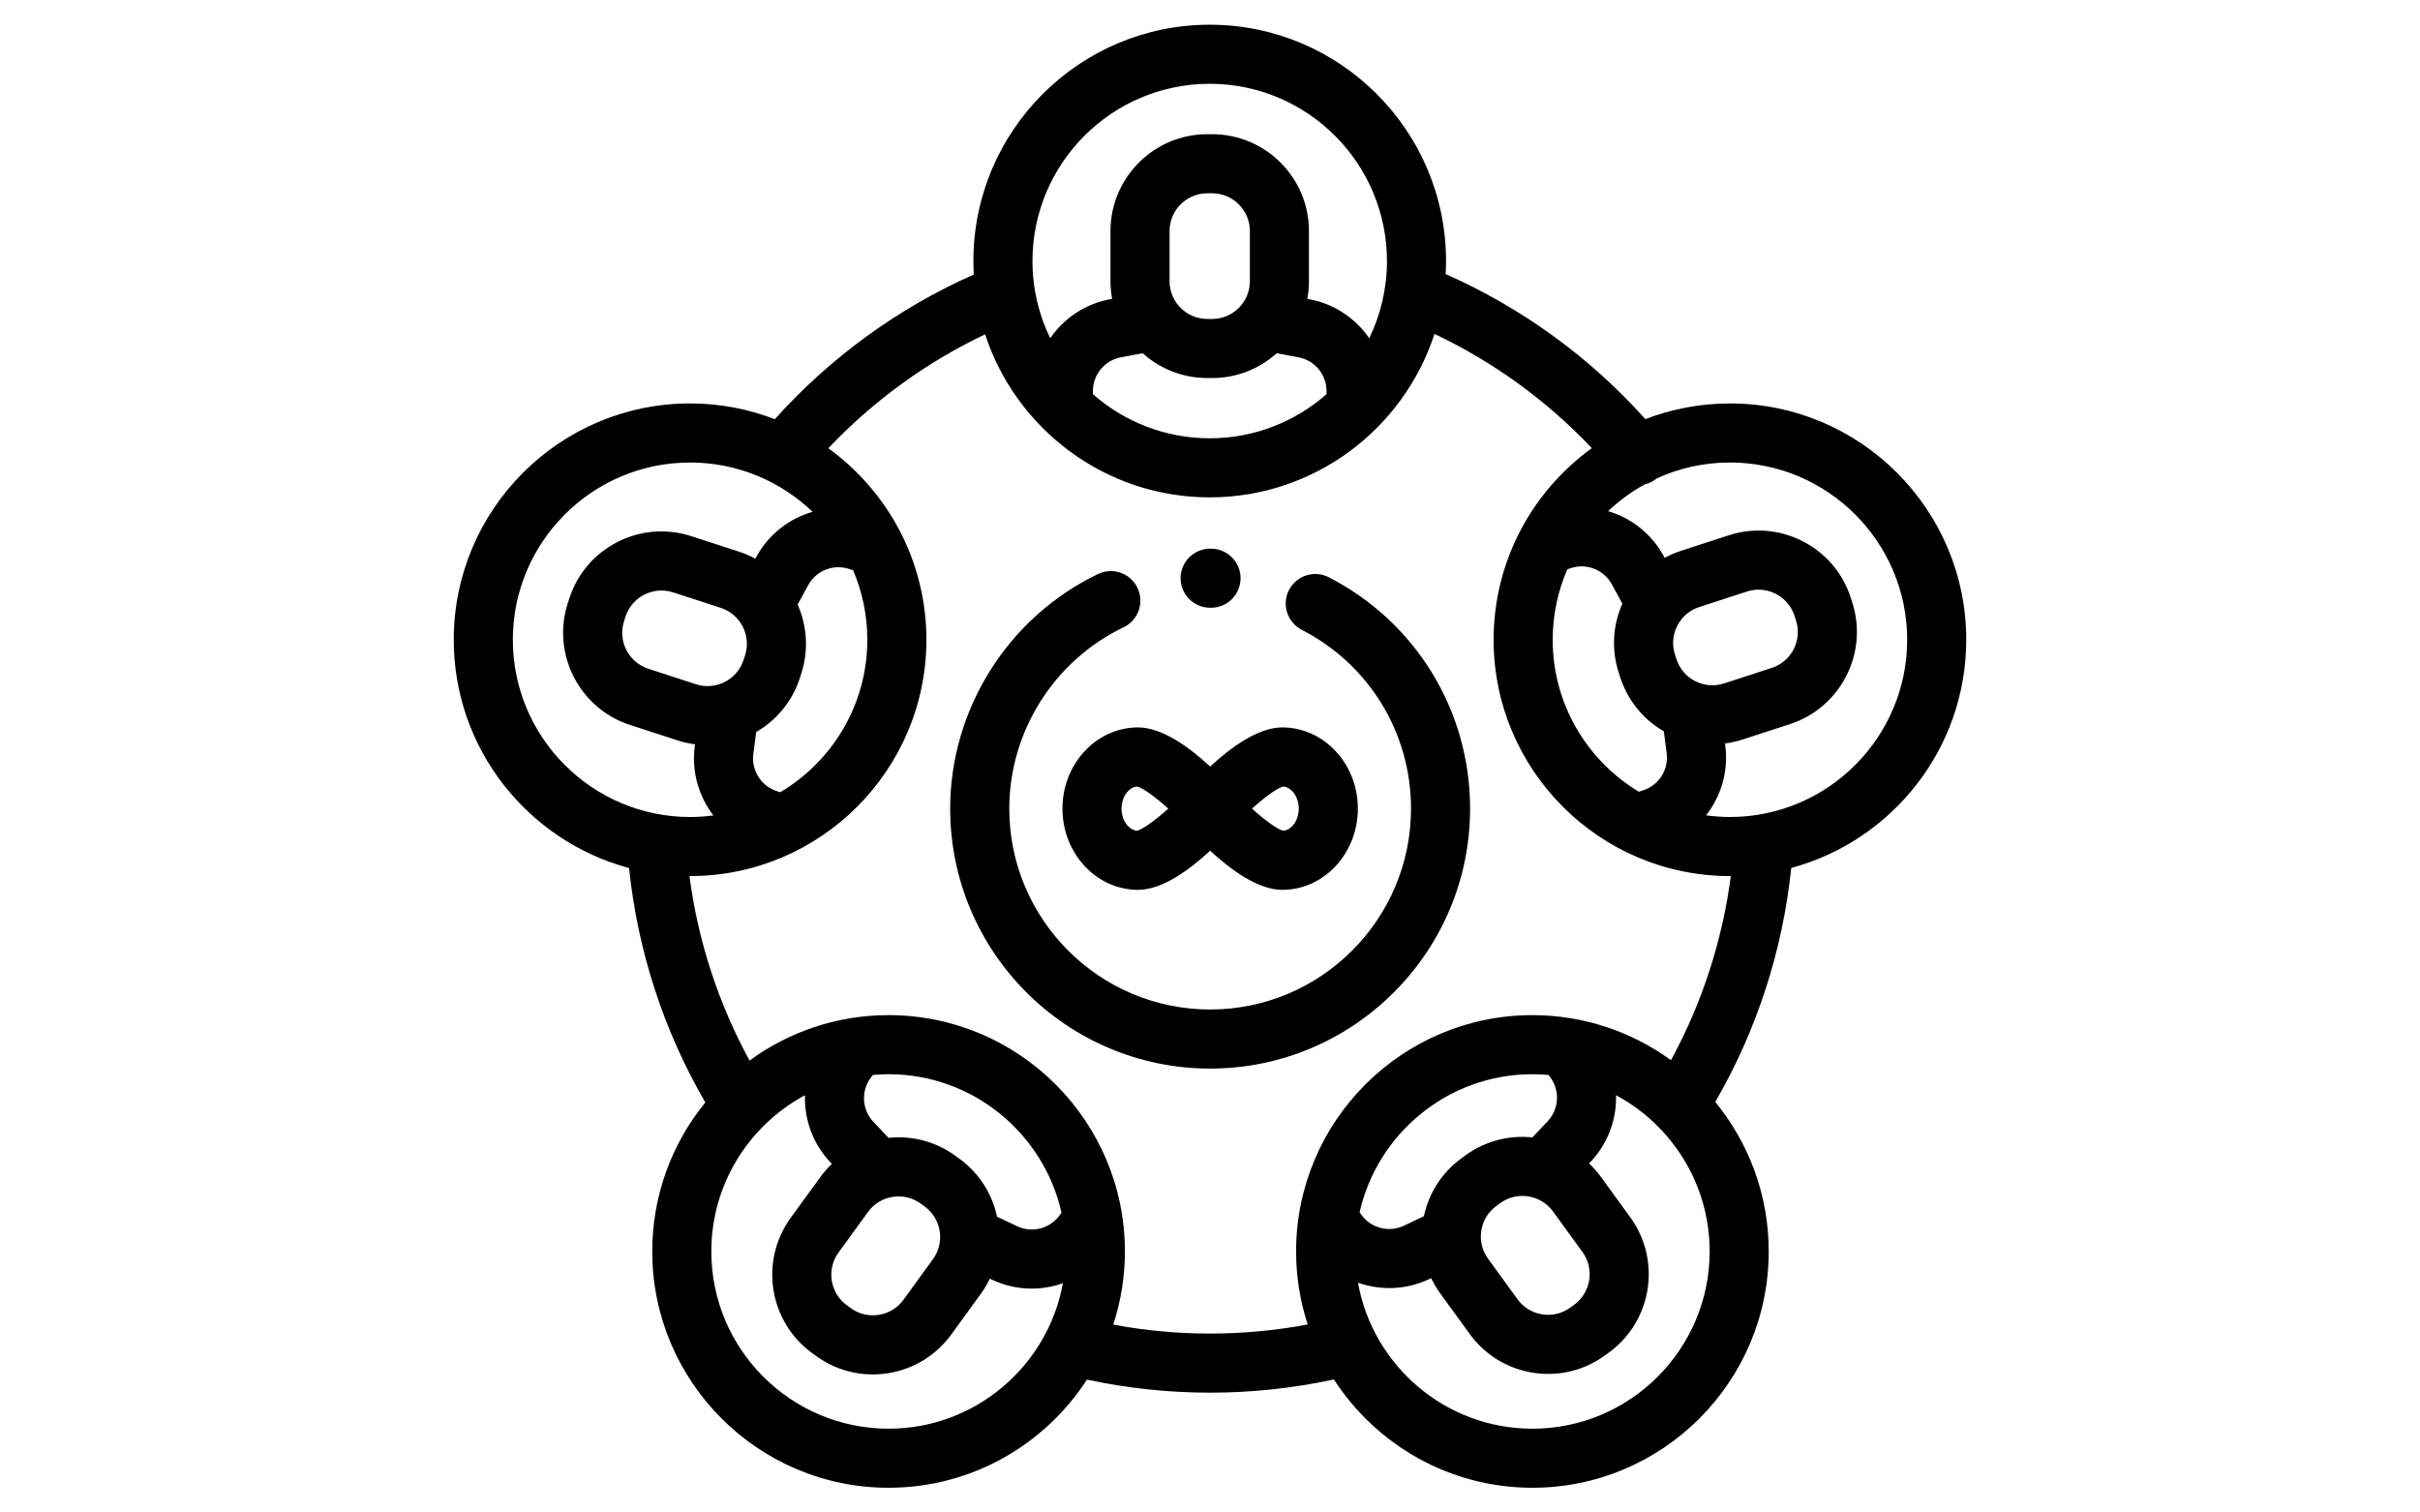
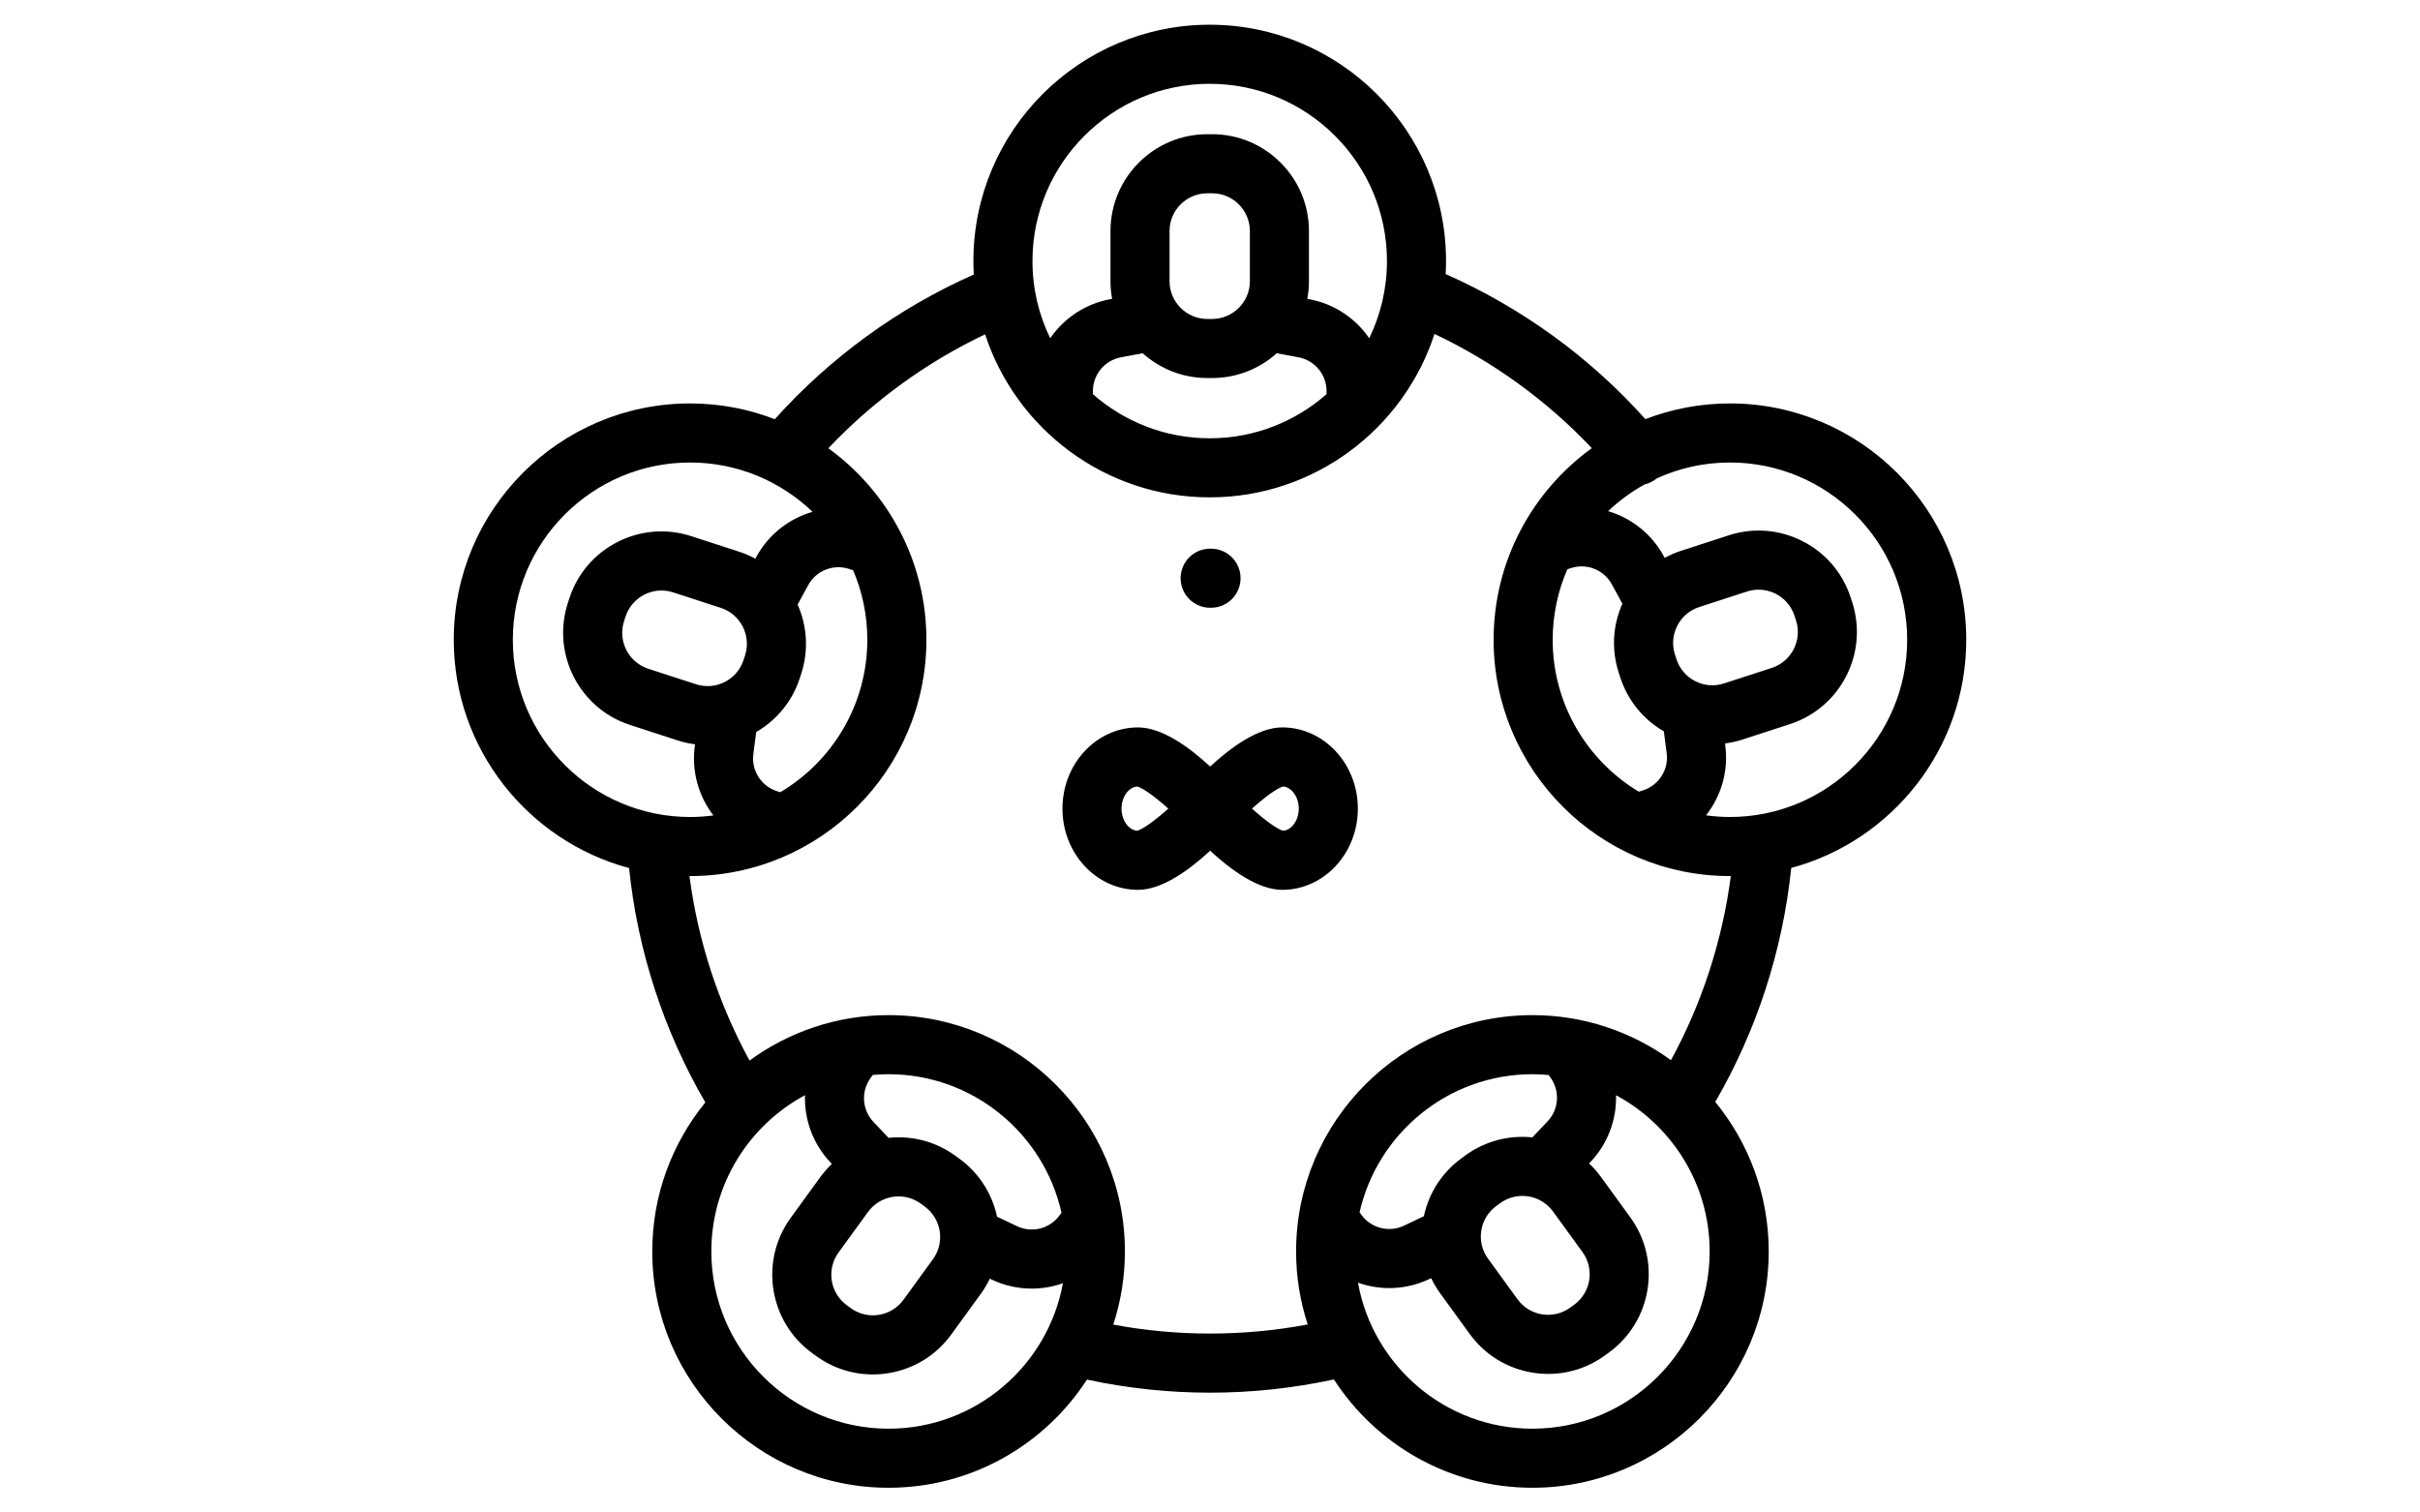
<svg xmlns="http://www.w3.org/2000/svg" version="1.1" id="Capa_1" x="0px" y="0px" viewBox="-153.6 0 819.2 512" style="enable-background:new 0 0 512.001 512.001;" xml:space="preserve" width="400" height="250">
  <rect x="-153.6" y="0" width="819.2" height="512" fill="#FFFFFF" />
  <clipPath id="clip-9a6bb546">
    <rect x="0" y="0" width="512.001" height="512.001" />
  </clipPath>
  <g clip-path="url(#clip-9a6bb546)">
    <g>
      <g>
        <path d="M432.003,136.568c-10.085,0-19.73,1.894-28.624,5.315c-18.706-20.906-41.841-37.723-67.604-49.103    c0.08-1.462,0.127-2.933,0.127-4.415c0-44.111-35.887-79.998-79.998-79.998c-44.111,0-79.998,35.887-79.998,79.998    c0,1.534,0.054,3.056,0.139,4.569c-25.542,11.296-48.651,28.103-67.362,48.972c-8.911-3.435-18.577-5.338-28.683-5.338    C35.887,136.568,0,172.455,0,216.566c0,36.973,25.219,68.156,59.353,77.283c2.846,27.839,11.695,55.049,25.805,79.346    c-11.22,13.774-17.963,31.331-17.963,50.44c0,44.111,35.887,79.998,79.998,79.998c28.129,0,52.896-14.606,67.163-36.619    c13.673,2.95,27.671,4.429,41.685,4.429c14.06,0,28.131-1.503,41.904-4.476c14.263,22.04,39.044,36.666,67.193,36.666    c44.111,0,79.998-35.887,79.998-79.998c0-19.188-6.795-36.814-18.099-50.613c14.024-24.148,22.846-51.32,25.72-79.206    c34.08-9.167,59.243-40.318,59.243-77.25C512.001,172.455,476.114,136.568,432.003,136.568z M394.379,227.775l0.503,1.548    c2.524,7.766,7.728,14.18,14.745,18.233l0.966,7.396c0.725,5.554-2.616,10.841-7.945,12.573l-1.488,0.484    c-17.455-10.504-29.158-29.63-29.158-51.443c0.002-8.474,1.778-16.539,4.961-23.854l1.248-0.406    c5.327-1.73,11.137,0.583,13.814,5.502l3.567,6.552C392.297,211.762,391.857,220.01,394.379,227.775z M255.903,28.366    c33.083,0,59.999,26.916,59.999,59.999c0,9.365-2.16,18.233-6.002,26.138c-4.615-6.727-11.788-11.63-20.286-13.215l-0.673-0.126    c0.358-1.938,0.555-3.932,0.555-5.972v-16.98c0-18.075-14.705-32.779-32.778-32.779h-1.628c-18.074,0-32.778,14.705-32.778,32.779    v16.98c0,2.04,0.197,4.034,0.555,5.972l-0.672,0.125c-8.499,1.585-15.672,6.488-20.288,13.215    c-3.843-7.906-6.002-16.774-6.002-26.138C195.904,55.281,222.82,28.366,255.903,28.366z M255.09,127.97h1.628    c8.399,0,16.068-3.179,21.875-8.392l7.356,1.372c5.505,1.027,9.501,5.837,9.501,11.438v1.044    c-10.568,9.285-24.406,14.933-39.545,14.933s-28.977-5.648-39.545-14.933v-1.044c0-5.601,3.996-10.411,9.503-11.438l7.354-1.372    C239.021,124.792,246.69,127.97,255.09,127.97z M242.311,95.192v-16.98c0-7.047,5.732-12.78,12.779-12.78h1.628    c7.047,0,12.779,5.733,12.779,12.78v16.98c0,7.046-5.732,12.779-12.779,12.779h-1.628    C248.043,107.97,242.311,102.237,242.311,95.192z M116.407,204.657l3.577-6.571c2.679-4.918,8.49-7.233,13.815-5.502l1.388,0.451    c3.094,7.229,4.813,15.183,4.813,23.531c-0.001,21.939-11.844,41.156-29.466,51.619l-1.176-0.382    c-5.326-1.73-8.666-7.018-7.941-12.571l0.97-7.436c6.749-3.912,12.145-10.209,14.74-18.194l0.503-1.548    C120.224,220.066,119.571,211.79,116.407,204.657z M20.001,216.566c0-33.083,26.915-59.999,59.999-59.999    c16.072,0,30.676,6.364,41.458,16.69c-7.907,2.279-14.871,7.61-19.04,15.268l-0.327,0.6c-1.732-0.94-3.568-1.743-5.508-2.373    l-16.149-5.247c-8.326-2.706-17.209-2.007-25.01,1.968c-7.802,3.975-13.588,10.75-16.294,19.077c0,0,0,0,0,0.001l-0.503,1.547    c-5.585,17.19,3.855,35.718,21.045,41.304l16.15,5.248c1.941,0.631,3.898,1.048,5.853,1.306l-0.09,0.69    c-1.119,8.576,1.33,16.916,6.305,23.386c-2.584,0.341-5.214,0.535-7.89,0.535C46.916,276.565,20.001,249.65,20.001,216.566z     M98.607,221.875l-0.503,1.548c-2.178,6.703-9.4,10.383-16.104,8.205l-16.149-5.248c-6.701-2.177-10.382-9.401-8.204-16.104    l0.503-1.547c2.177-6.702,9.399-10.383,16.104-8.205l16.149,5.247C97.104,207.949,100.785,215.173,98.607,221.875z     M147.194,483.635c-33.083,0-59.999-26.915-59.999-59.999c0-22.857,12.851-42.764,31.703-52.89    c-0.261,8.206,2.657,16.452,8.638,22.769l0.466,0.492c-1.436,1.368-2.763,2.871-3.954,4.51l-9.981,13.738    c-10.624,14.623-7.371,35.162,7.252,45.786l1.316,0.957c5.661,4.113,12.332,6.268,19.197,6.268c1.725,0,3.462-0.136,5.198-0.411    c8.647-1.37,16.245-6.025,21.391-13.108l9.981-13.738c1.199-1.65,2.212-3.379,3.061-5.157l0.618,0.294    c4.357,2.072,8.987,3.067,13.566,3.067c3.607,0,7.179-0.624,10.561-1.818C201.123,462.357,176.604,483.635,147.194,483.635z     M140.228,410.271c2.007-2.761,4.969-4.576,8.34-5.11c0.677-0.107,1.354-0.16,2.026-0.16c2.676,0,5.277,0.84,7.484,2.443    l1.316,0.957c5.701,4.143,6.97,12.15,2.828,17.851l-9.981,13.738c-2.007,2.761-4.969,4.576-8.34,5.11    c-3.37,0.534-6.749-0.276-9.511-2.283l-1.316-0.957c-5.7-4.142-6.969-12.151-2.827-17.851L140.228,410.271z M141.097,364.924    l0.753-1.036c1.762-0.156,3.542-0.251,5.345-0.251c28.577,0,52.536,20.089,58.537,46.882l-0.649,0.894    c-3.293,4.533-9.355,6.073-14.411,3.668l-6.758-3.213c-1.633-7.631-5.969-14.71-12.764-19.647l-1.316-0.957    c-6.607-4.8-14.586-6.93-22.646-6.084l-5.128-5.417C138.209,375.697,137.804,369.457,141.097,364.924z M365.14,483.635    c-29.475,0-54.037-21.371-59.047-49.428c3.393,1.203,6.978,1.83,10.598,1.83c4.578,0,9.21-0.995,13.566-3.067l0.611-0.291    c0.858,1.789,1.877,3.516,3.068,5.155l9.98,13.737c5.146,7.084,12.743,11.739,21.391,13.109c1.737,0.275,3.473,0.411,5.198,0.411    c6.865,0,13.536-2.155,19.197-6.268l1.316-0.956c14.623-10.624,17.876-31.163,7.252-45.786l-9.98-13.737    c-1.199-1.651-2.531-3.148-3.959-4.505l0.47-0.497c5.938-6.271,8.859-14.443,8.646-22.591    c18.847,10.129,31.692,30.032,31.692,52.885C425.139,456.72,398.223,483.635,365.14,483.635z M370.278,379.59l-5.145,5.433    c-7.762-0.805-15.835,1.131-22.63,6.068l-1.316,0.957c-6.605,4.799-11.097,11.731-12.784,19.657l-6.737,3.204    c-5.056,2.405-11.119,0.864-14.41-3.668l-0.623-0.858c6.052-26.725,29.977-46.746,58.506-46.746    c1.849,0.001,3.675,0.097,5.482,0.262l0.621,0.854C374.535,369.283,374.13,375.523,370.278,379.59z M382.091,423.835    c4.142,5.701,2.873,13.709-2.828,17.852l-1.316,0.957c-2.762,2.006-6.14,2.816-9.511,2.283c-3.371-0.534-6.333-2.349-8.34-5.111    l-9.98-13.737c-2.007-2.762-2.817-6.139-2.283-9.511c0.534-3.372,2.349-6.333,5.11-8.34l1.316-0.956    c2.263-1.645,4.891-2.437,7.496-2.437c3.955,0,7.858,1.826,10.356,5.263L382.091,423.835z M412.042,358.888    c-13.188-9.58-29.391-15.25-46.901-15.25c-44.111,0-79.998,35.887-79.998,79.998c0,8.627,1.39,16.932,3.928,24.721    c-21.732,4.083-44.171,4.103-65.82,0.045c2.548-7.804,3.943-16.124,3.943-24.767c0-44.111-35.887-79.998-79.998-79.998    c-17.585,0-33.852,5.717-47.07,15.37c-10.569-19.376-17.504-40.646-20.333-62.448c0.07,0,0.138,0.005,0.208,0.005    c44.111,0,79.998-35.887,79.998-79.998c0-26.645-13.107-50.274-33.198-64.821c15.144-16.007,33.228-29.15,53.064-38.567    c10.469,31.998,40.589,55.185,76.04,55.185c35.502,0,65.661-23.254,76.086-55.324c20.006,9.478,38.124,22.637,53.267,38.666    c-20.123,14.544-33.253,38.19-33.253,64.86c0,44.111,35.887,79.998,79.998,79.998c0.101,0,0.2-0.007,0.301-0.008    C429.451,318.392,422.548,339.63,412.042,358.888z M414.17,211.845c1.55-3.041,4.191-5.297,7.438-6.352l16.148-5.248    c1.3-0.422,2.635-0.632,3.963-0.632c1.989,0,3.965,0.47,5.788,1.399c3.041,1.55,5.297,4.191,6.354,7.443l0.504,1.548    c2.174,6.7-1.507,13.921-8.207,16.098l-16.149,5.247c-3.247,1.055-6.71,0.783-9.751-0.767c-3.042-1.55-5.298-4.191-6.353-7.438    l-0.503-1.548C412.347,218.349,412.62,214.886,414.17,211.845z M432.003,276.565c-2.743,0-5.438-0.202-8.084-0.56    c5.11-6.505,7.642-14.951,6.508-23.641l-0.089-0.685c1.966-0.263,3.924-0.685,5.851-1.311l16.149-5.247    c17.19-5.586,26.631-24.115,21.047-41.304c-0.001-0.001-0.001-0.003-0.002-0.005l-0.502-1.542    c-2.705-8.328-8.491-15.103-16.293-19.078c-7.803-3.975-16.687-4.673-25.01-1.969l-16.149,5.248    c-1.927,0.626-3.767,1.424-5.512,2.367l-0.324-0.595c-4.131-7.587-11.003-12.891-18.82-15.205    c3.712-3.518,7.865-6.575,12.377-9.061c1.444-0.34,2.836-1.002,4.058-2.01c0.013-0.011,0.025-0.024,0.038-0.035    c7.554-3.437,15.932-5.368,24.758-5.368c33.083,0.002,59.999,26.917,59.999,60.001    C492.001,249.65,465.086,276.565,432.003,276.565z" />
      </g>
    </g>
    <g>
      <g>
        <path d="M256.396,185.734h-0.345c-5.522,0-10,4.477-10,10s4.477,10,10,10h0.245c0.018,0,0.034,0,0.051,0    c5.5,0,9.972-4.444,9.999-9.951C266.373,190.261,261.918,185.761,256.396,185.734z" />
      </g>
    </g>
    <g>
      <g>
-         <path d="M296.201,195.41c-4.909-2.522-10.939-0.586-13.464,4.327c-2.523,4.913-0.586,10.941,4.327,13.464    c22.813,11.715,36.984,34.91,36.984,60.533c0,37.494-30.504,67.999-67.999,67.999s-67.999-30.504-67.999-67.999    c0-26.044,15.19-50.138,38.698-61.383c4.981-2.383,7.089-8.354,4.706-13.336c-2.384-4.982-8.352-7.088-13.337-4.706    c-30.414,14.549-50.067,45.724-50.067,79.424c0,48.522,39.476,87.998,87.998,87.998s87.998-39.476,87.998-87.998    C344.049,240.578,325.715,210.565,296.201,195.41z" />
-       </g>
+         </g>
    </g>
    <g>
      <g>
        <path d="M280.466,246.239c-8.1,0-17.274,6.631-24.415,13.25c-7.142-6.62-16.316-13.25-24.416-13.25    c-14.107,0-25.583,12.334-25.583,27.495c0,15.16,11.477,27.493,25.583,27.493c8.1,0,17.274-6.631,24.416-13.25    c7.141,6.62,16.315,13.25,24.415,13.25c14.107,0,25.584-12.334,25.584-27.493C306.05,258.572,294.572,246.239,280.466,246.239z     M231.369,281.218c-2.909-0.193-5.318-3.542-5.318-7.485s2.409-7.293,5.319-7.486c2.011,0.545,6.173,3.577,10.509,7.481    C237.553,277.612,233.356,280.675,231.369,281.218z M280.729,281.217c-2.011-0.546-6.175-3.58-10.513-7.485    c4.339-3.906,8.503-6.94,10.513-7.486c2.911,0.193,5.32,3.542,5.32,7.486C286.049,277.675,283.639,281.024,280.729,281.217z" />
      </g>
    </g>
    <g>
</g>
    <g>
</g>
    <g>
</g>
    <g>
</g>
    <g>
</g>
    <g>
</g>
    <g>
</g>
    <g>
</g>
    <g>
</g>
    <g>
</g>
    <g>
</g>
    <g>
</g>
    <g>
</g>
    <g>
</g>
    <g>
</g>
  </g>
-   <rect x="-153.6" y="0" width="819.2" height="512" fill="#000000" opacity="-0" />
</svg>